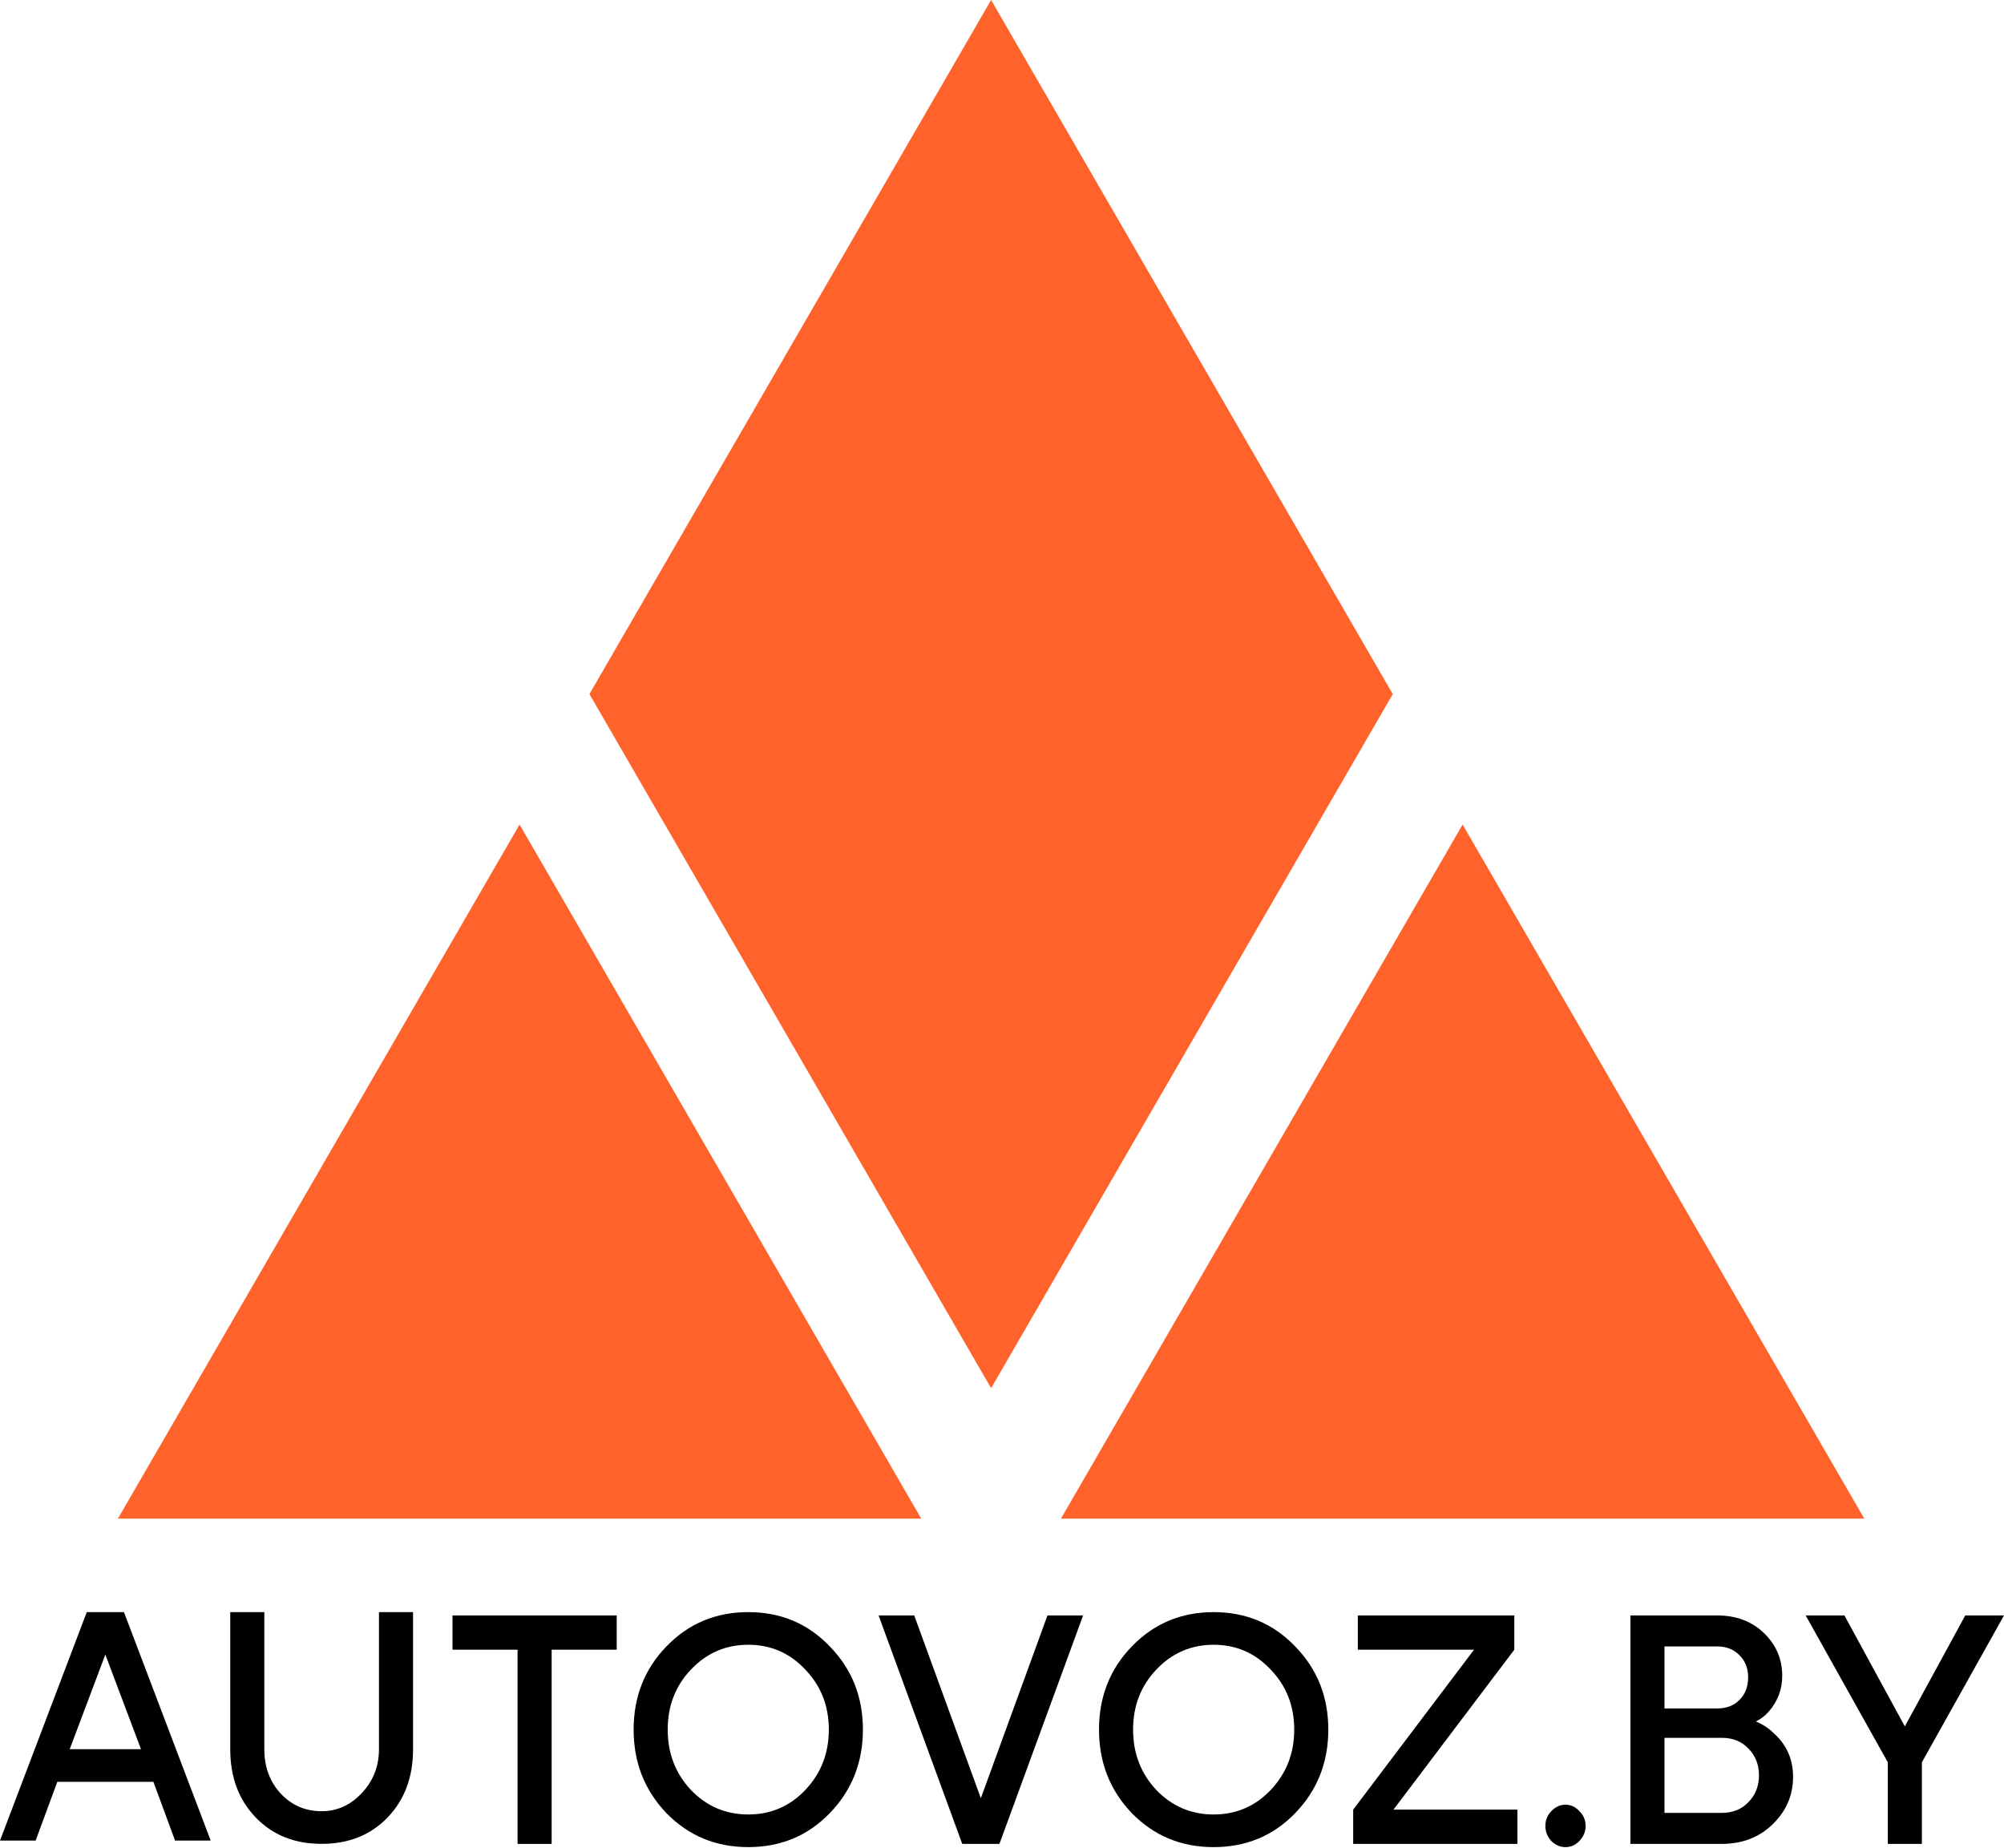
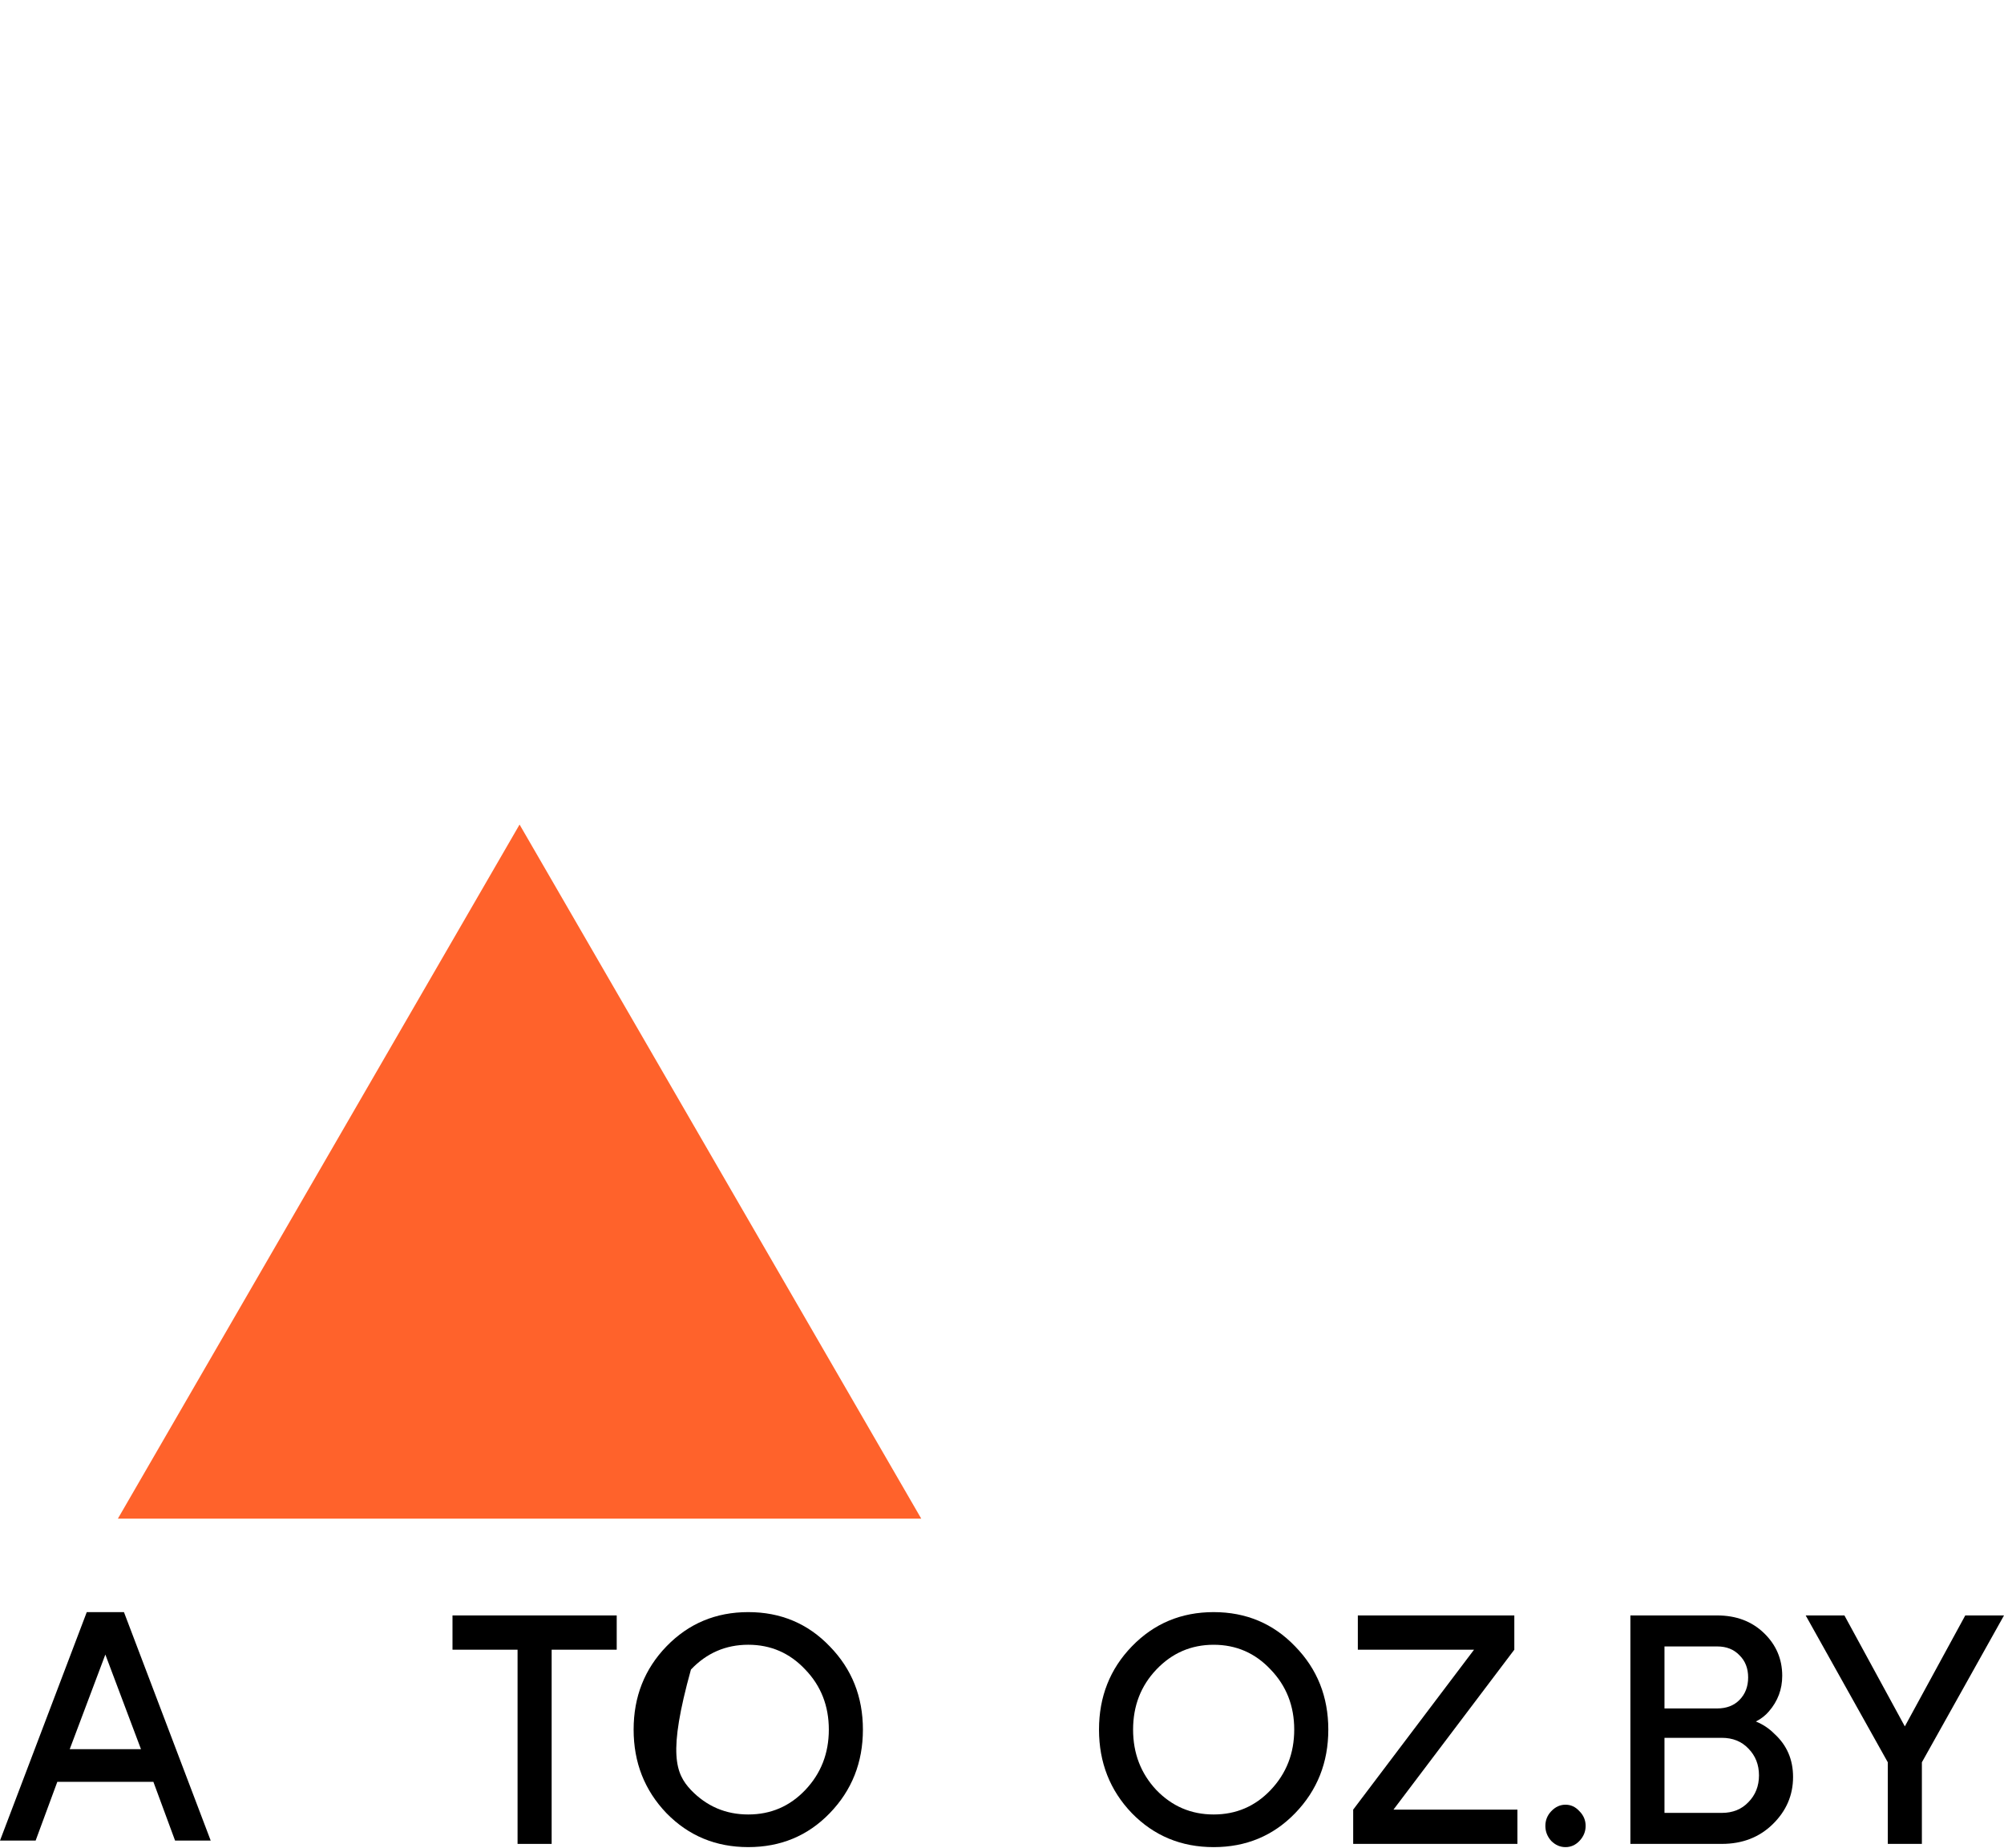
<svg xmlns="http://www.w3.org/2000/svg" width="128" height="118" viewBox="0 0 128 118" fill="none">
-   <path d="M93.421 52.657L119.078 96.984H67.764L93.421 52.657Z" fill="#FF622B" />
-   <path fill-rule="evenodd" clip-rule="evenodd" d="M88.959 44.325L63.304 0L37.648 44.325H37.647L37.648 44.326L37.647 44.327H37.649L63.304 88.652L88.959 44.327H88.961L88.96 44.326L88.961 44.325H88.959Z" fill="#FF622B" />
  <path d="M33.186 52.657L58.843 96.984H7.529L33.186 52.657Z" fill="#FF622B" />
  <path d="M120.578 117.754V112.543L115.333 103.164H117.807L121.666 110.25L125.526 103.164H128L122.755 112.543V117.754H120.578Z" fill="black" />
  <path d="M104.137 117.754V103.164H109.679C110.892 103.164 111.889 103.539 112.667 104.289C113.446 105.04 113.835 105.95 113.835 107.02C113.835 107.881 113.551 108.639 112.984 109.292C112.759 109.556 112.482 109.771 112.152 109.938C112.601 110.118 112.997 110.382 113.34 110.73C114.132 111.452 114.527 112.37 114.527 113.481C114.527 114.648 114.092 115.656 113.221 116.503C112.364 117.337 111.282 117.754 109.975 117.754H104.137ZM106.314 115.774H109.975C110.675 115.774 111.242 115.545 111.677 115.086C112.126 114.628 112.35 114.058 112.35 113.377C112.35 112.696 112.126 112.126 111.677 111.668C111.242 111.209 110.675 110.98 109.975 110.98H106.314V115.774ZM106.314 109.104H109.679C110.272 109.104 110.747 108.923 111.103 108.562C111.473 108.187 111.658 107.708 111.658 107.124C111.658 106.54 111.473 106.068 111.103 105.707C110.747 105.331 110.272 105.144 109.679 105.144H106.314V109.104Z" fill="black" />
  <path d="M100.883 117.564C100.632 117.828 100.335 117.96 99.992 117.96C99.649 117.96 99.346 117.828 99.082 117.564C98.831 117.286 98.706 116.967 98.706 116.605C98.706 116.244 98.831 115.931 99.082 115.667C99.346 115.389 99.649 115.251 99.992 115.251C100.335 115.251 100.632 115.389 100.883 115.667C101.147 115.931 101.278 116.244 101.278 116.605C101.278 116.967 101.147 117.286 100.883 117.564Z" fill="black" />
  <path d="M86.431 117.754V115.565L94.15 105.352H86.728V103.164H96.723V105.352L89.004 115.565H96.921V117.754H86.431Z" fill="black" />
  <path d="M73.857 106.621C72.868 107.663 72.373 108.941 72.373 110.456C72.373 111.971 72.868 113.256 73.857 114.312C74.86 115.354 76.081 115.875 77.519 115.875C78.957 115.875 80.171 115.354 81.16 114.312C82.163 113.256 82.665 111.971 82.665 110.456C82.665 108.941 82.163 107.663 81.16 106.621C80.171 105.565 78.957 105.037 77.519 105.037C76.081 105.037 74.86 105.565 73.857 106.621ZM72.294 115.792C70.895 114.333 70.196 112.554 70.196 110.456C70.196 108.358 70.895 106.586 72.294 105.141C73.706 103.682 75.447 102.952 77.519 102.952C79.59 102.952 81.325 103.682 82.724 105.141C84.136 106.586 84.842 108.358 84.842 110.456C84.842 112.554 84.136 114.333 82.724 115.792C81.325 117.237 79.59 117.96 77.519 117.96C75.447 117.96 73.706 117.237 72.294 115.792Z" fill="black" />
-   <path d="M61.461 117.754L56.117 103.164H58.394L62.649 114.836L66.904 103.164H69.18L63.836 117.754H61.461Z" fill="black" />
-   <path d="M44.132 106.62C43.142 107.662 42.648 108.941 42.648 110.455C42.648 111.97 43.142 113.255 44.132 114.311C45.135 115.354 46.355 115.875 47.793 115.875C49.232 115.875 50.445 115.354 51.435 114.311C52.438 113.255 52.939 111.97 52.939 110.455C52.939 108.941 52.438 107.662 51.435 106.62C50.445 105.564 49.232 105.036 47.793 105.036C46.355 105.036 45.135 105.564 44.132 106.62ZM42.568 115.791C41.17 114.332 40.471 112.554 40.471 110.455C40.471 108.357 41.17 106.586 42.568 105.14C43.98 103.681 45.722 102.952 47.793 102.952C49.865 102.952 51.6 103.681 52.999 105.14C54.41 106.586 55.116 108.357 55.116 110.455C55.116 112.554 54.41 114.332 52.999 115.791C51.6 117.237 49.865 117.959 47.793 117.959C45.722 117.959 43.98 117.237 42.568 115.791Z" fill="black" />
+   <path d="M44.132 106.62C42.648 111.97 43.142 113.255 44.132 114.311C45.135 115.354 46.355 115.875 47.793 115.875C49.232 115.875 50.445 115.354 51.435 114.311C52.438 113.255 52.939 111.97 52.939 110.455C52.939 108.941 52.438 107.662 51.435 106.62C50.445 105.564 49.232 105.036 47.793 105.036C46.355 105.036 45.135 105.564 44.132 106.62ZM42.568 115.791C41.17 114.332 40.471 112.554 40.471 110.455C40.471 108.357 41.17 106.586 42.568 105.14C43.98 103.681 45.722 102.952 47.793 102.952C49.865 102.952 51.6 103.681 52.999 105.14C54.41 106.586 55.116 108.357 55.116 110.455C55.116 112.554 54.41 114.332 52.999 115.791C51.6 117.237 49.865 117.959 47.793 117.959C45.722 117.959 43.98 117.237 42.568 115.791Z" fill="black" />
  <path d="M33.058 117.754V105.352H28.902V103.164H39.391V105.352H35.235V117.754H33.058Z" fill="black" />
-   <path d="M14.706 111.706V102.952H16.883V111.706C16.883 112.846 17.233 113.79 17.932 114.541C18.631 115.291 19.502 115.666 20.544 115.666C21.534 115.666 22.392 115.277 23.117 114.499C23.843 113.721 24.206 112.79 24.206 111.706V102.952H26.383V111.706C26.383 113.485 25.842 114.937 24.76 116.062C23.678 117.188 22.273 117.751 20.544 117.751C18.816 117.751 17.411 117.188 16.329 116.062C15.247 114.937 14.706 113.485 14.706 111.706Z" fill="black" />
  <path d="M0 117.542L5.542 102.952H7.917L13.458 117.542H11.182L9.797 113.79H3.661L2.276 117.542H0ZM4.453 111.706H9.005L6.729 105.662L4.453 111.706Z" fill="black" />
</svg>